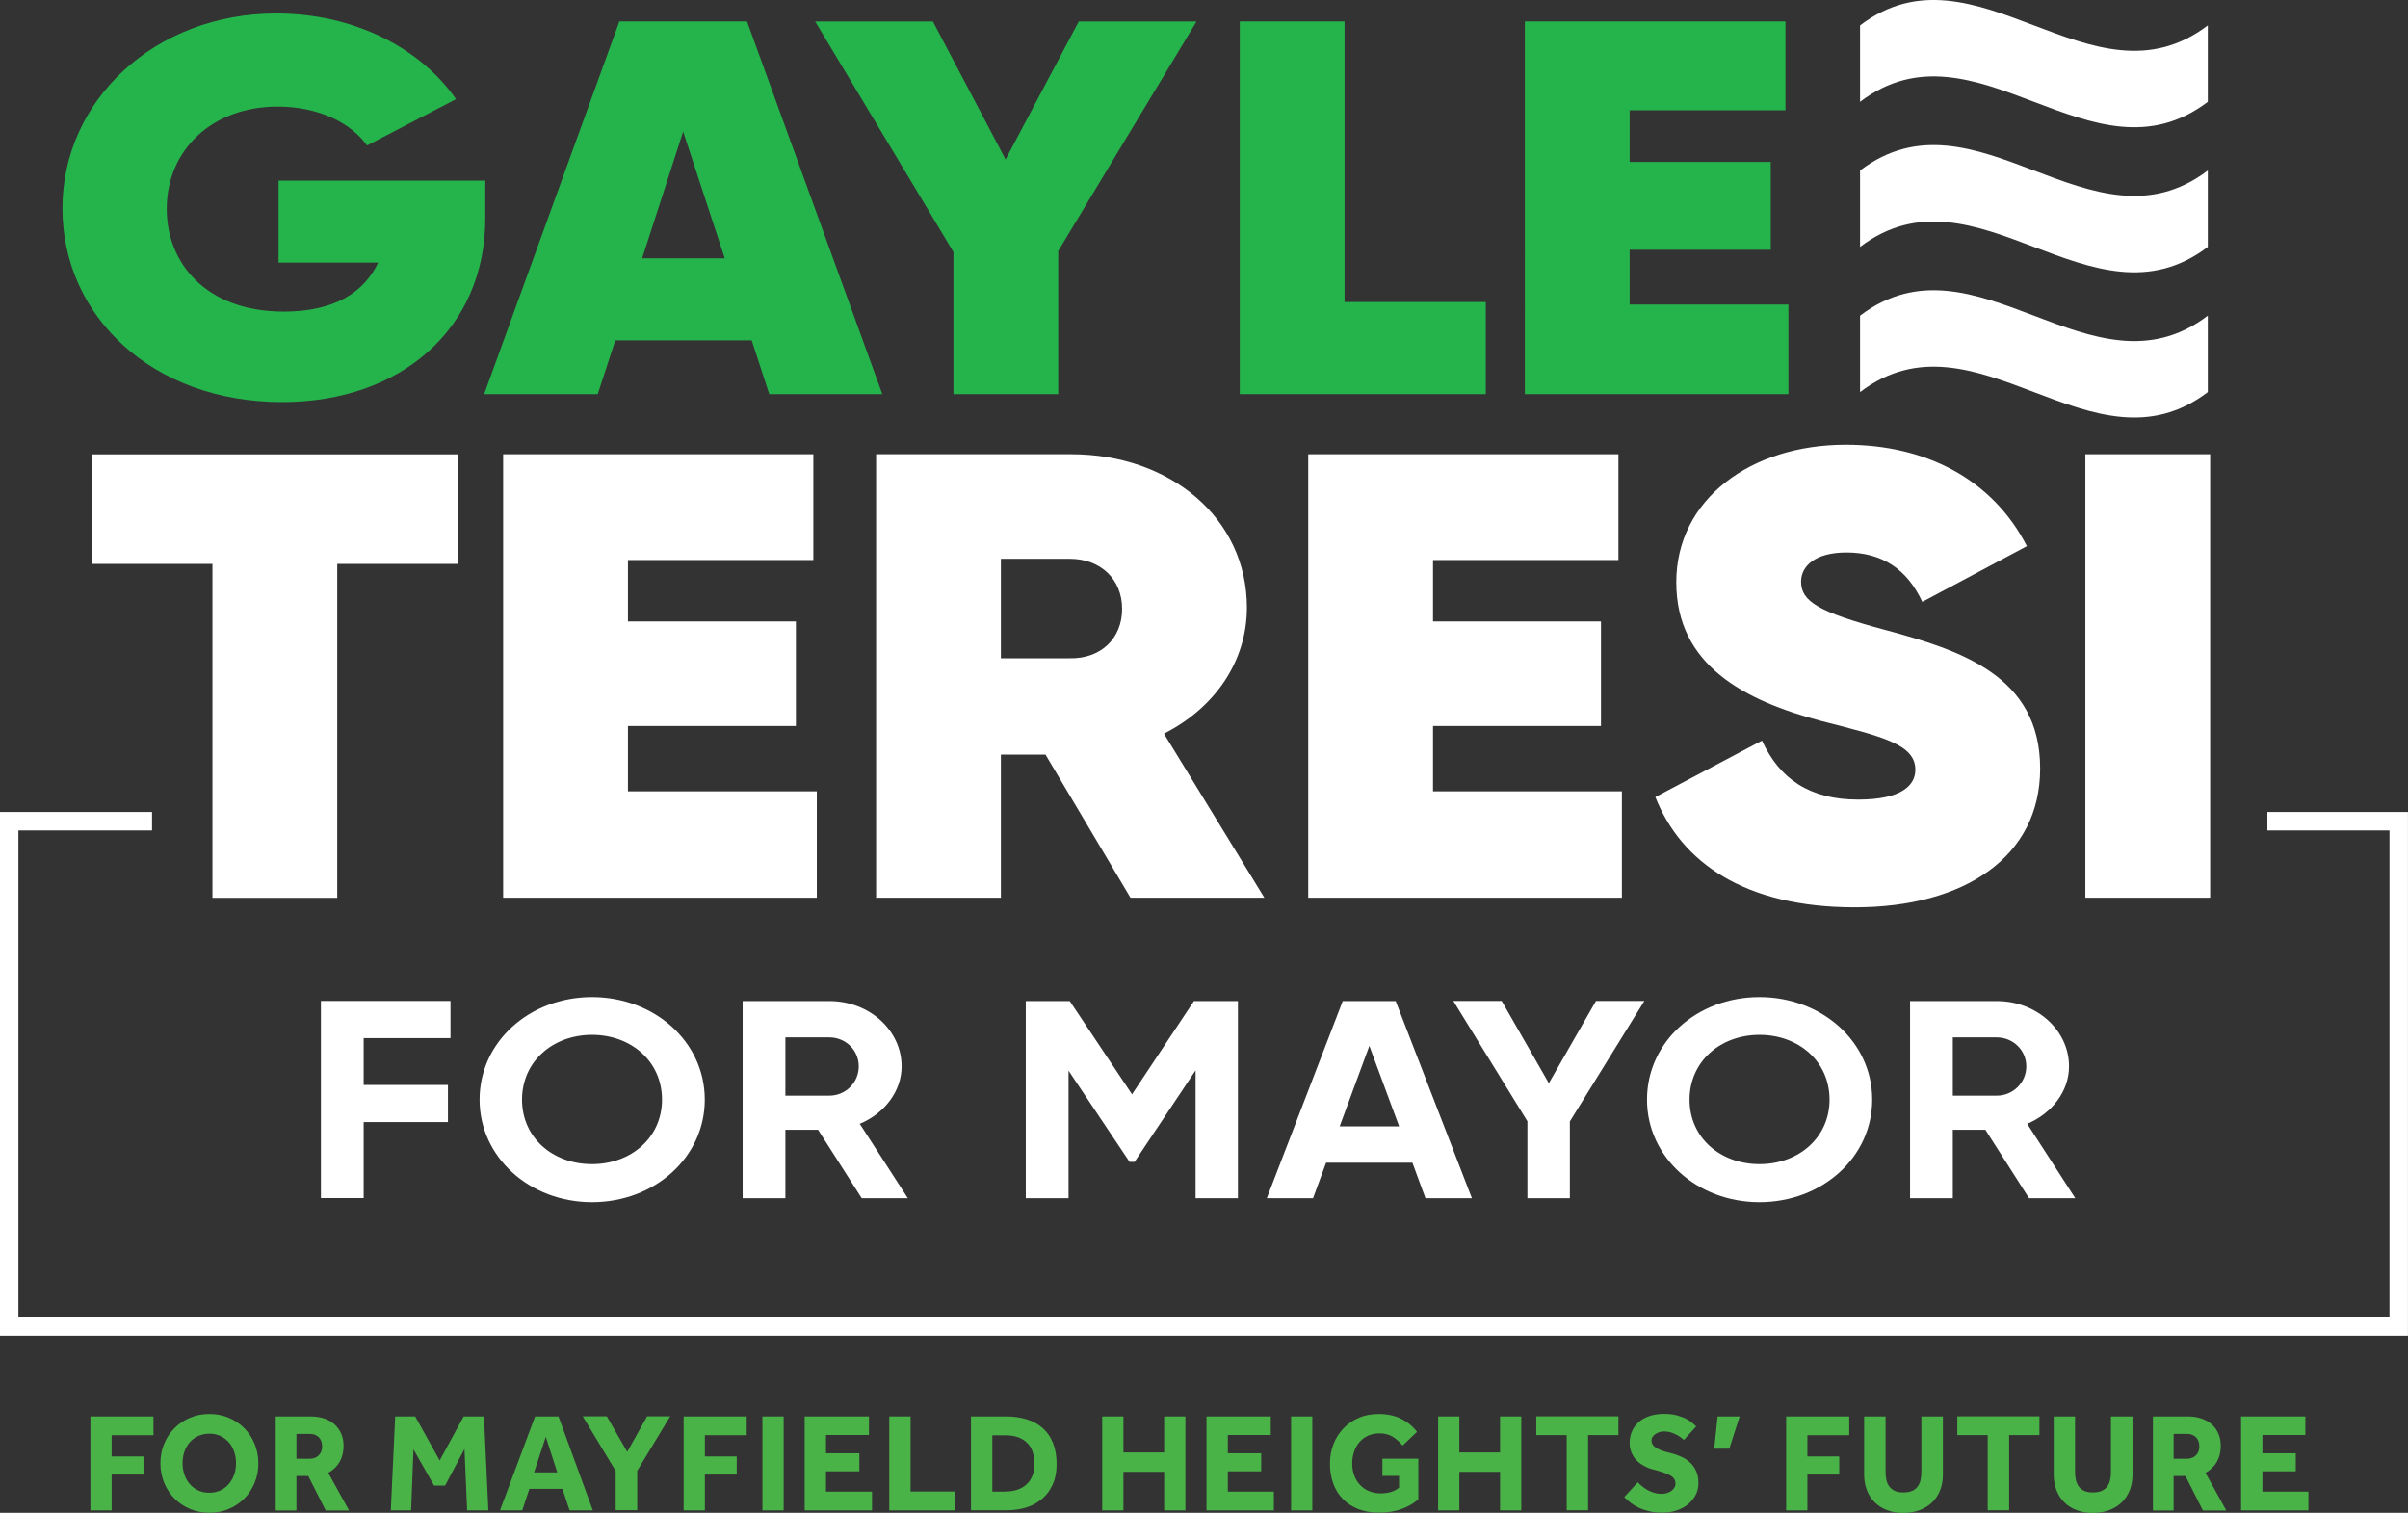
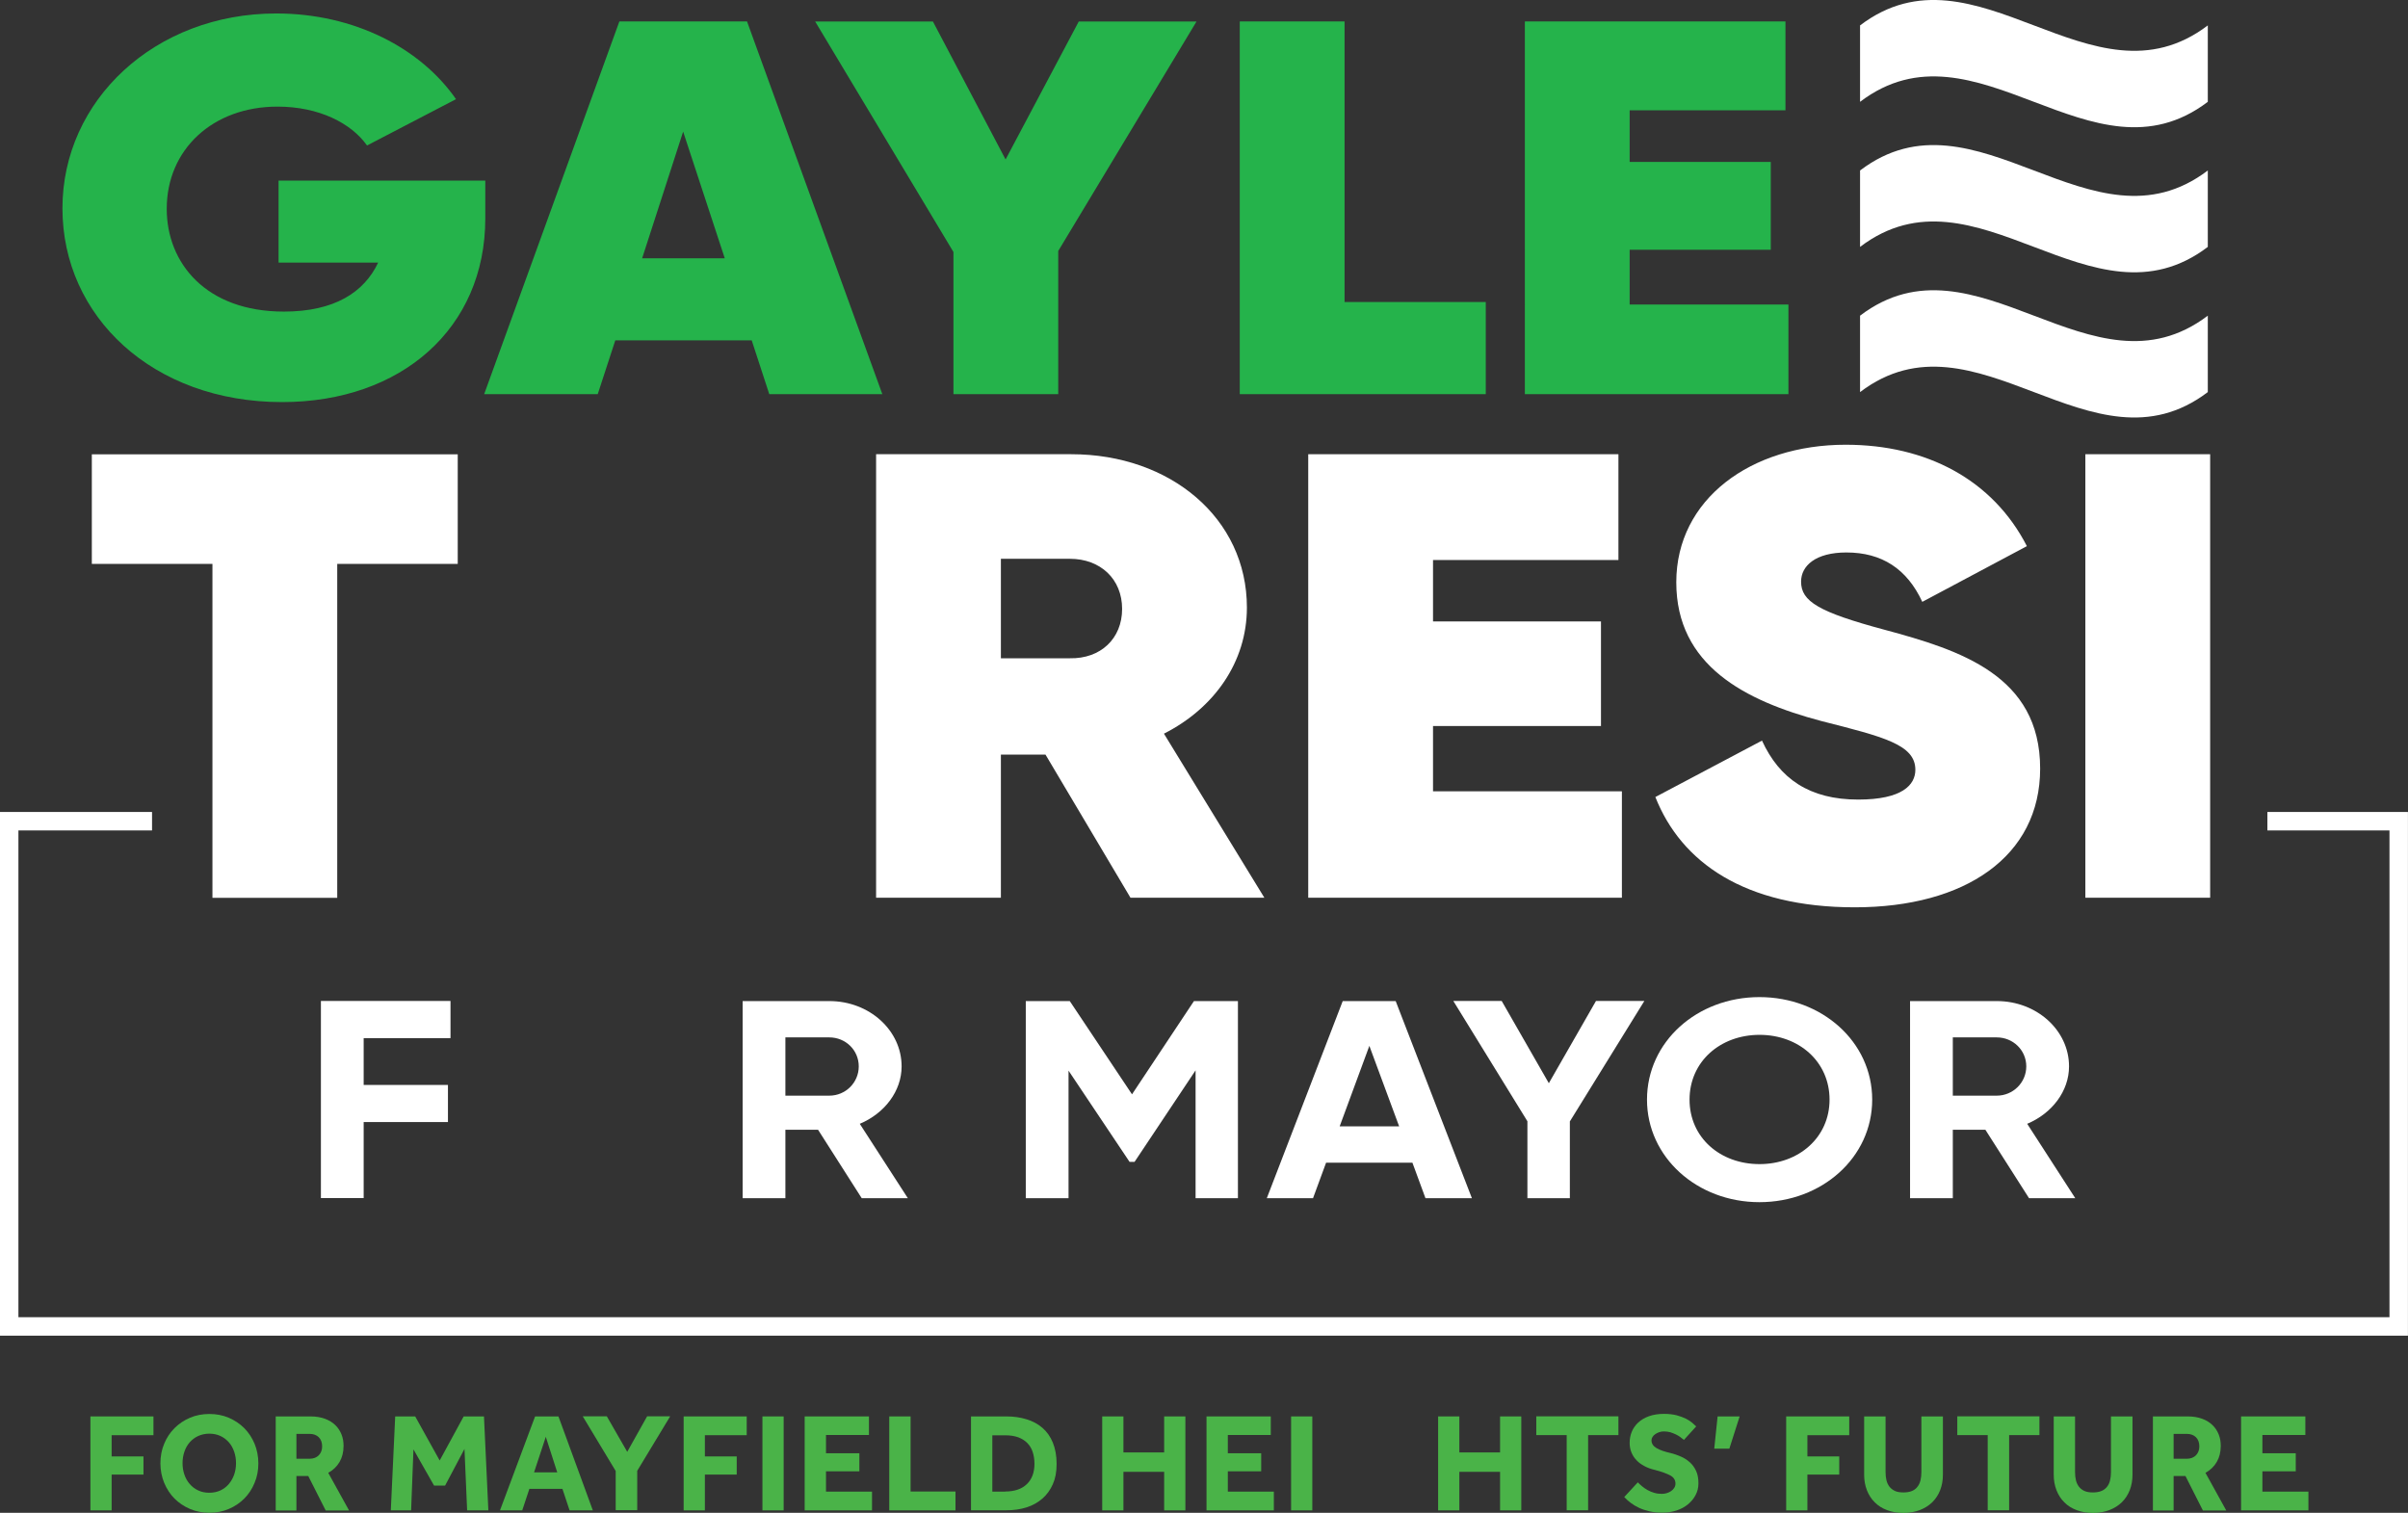
<svg xmlns="http://www.w3.org/2000/svg" id="Layer_1" data-name="Layer 1" viewBox="0 0 235.99 148.28">
  <rect x="0" y="0" width="235.99" height="148.28" fill="#333333" stroke="none" />
  <defs>
    <style>
      .cls-1 {
        fill: #fff;
      }

      .cls-2 {
        fill: #4ab348;
      }

      .cls-3 {
        fill: #25b34b;
      }

      .cls-4 {
        fill: none;
        stroke: #fff;
        stroke-miterlimit: 10;
        stroke-width: 1.81px;
      }
    </style>
  </defs>
  <path class="cls-4" d="M222.21,80.49h12.87v49.52H.9v-49.52h14" />
  <path class="cls-3" d="M47.56,21.41c0,10.75-8.21,18-19.92,18-12.68,0-21.52-8.4-21.52-18.99S15.18,1.32,27.07,1.32c7.69,0,14.18,3.44,17.62,8.4l-8.72,4.54c-1.55-2.19-4.71-3.81-8.78-3.81-6.31,0-10.85,4.17-10.85,10.02,0,5.32,3.85,10.07,11.48,10.07,4.94,0,7.86-1.88,9.24-4.8h-9.76v-8.04h20.26v3.71Z" />
  <path class="cls-3" d="M73.67,33.36h-13.37l-1.72,5.27h-11.13L60.7,2.1h12.51l13.26,36.53h-11.08l-1.72-5.27ZM71.03,25.32l-4.08-12.42-4.02,12.42h8.09Z" />
  <path class="cls-3" d="M145.61,29.6v9.03h-24.11V2.1h10.27v27.5h13.83Z" />
  <path class="cls-3" d="M103.71,24.59v14.04h-10.27v-13.93l-13.55-22.59h11.54l7.12,13.52,7.17-13.52h11.54l-13.55,22.49Z" />
  <path class="cls-3" d="M175.27,29.86v8.77h-25.83V2.1h25.54v8.71h-15.27v5.06h13.83v8.61h-13.83v5.37h15.55Z" />
  <path class="cls-1" d="M44.87,55.27h-11.82v32.73h-12.23v-32.73h-11.82v-10.74h35.86v10.74Z" />
-   <path class="cls-1" d="M80.05,77.56v10.43h-30.74v-43.47h30.4v10.37h-18.17v6.02h16.46v10.25h-16.46v6.4h18.51Z" />
  <path class="cls-1" d="M102.46,73.96h-4.37v14.03h-12.23v-43.47h19.13c9.7,0,17.21,6.27,17.21,15.03,0,5.34-3.21,9.87-8.13,12.36l9.84,16.08h-13.12l-8.33-14.03ZM98.09,64.52h6.76c3.01.06,5.12-1.92,5.12-4.84s-2.12-4.91-5.12-4.91h-6.76v9.75Z" />
  <path class="cls-1" d="M158.95,77.56v10.43h-30.74v-43.47h30.4v10.37h-18.17v6.02h16.46v10.25h-16.46v6.4h18.51Z" />
  <path class="cls-1" d="M162.23,78.12l10.45-5.53c1.71,3.73,4.64,5.78,9.43,5.78,4.3,0,5.6-1.43,5.6-2.92,0-2.48-3.14-3.23-9.22-4.78-7.51-1.99-14.21-5.46-14.21-13.6s7.31-13.48,16.6-13.48c7.92,0,14.41,3.42,17.76,9.94l-10.25,5.46c-1.5-3.23-3.96-4.84-7.44-4.84-3.01,0-4.44,1.3-4.44,2.86,0,1.93,1.71,2.98,8.2,4.72,7.38,1.99,15.23,4.47,15.23,13.6,0,8.63-7.38,13.6-18.17,13.6s-17.01-4.41-19.54-10.81Z" />
  <path class="cls-1" d="M216.6,44.52v43.47h-12.23v-43.47h12.23Z" />
  <path class="cls-1" d="M35.64,101.76v4.58h8.26v3.64h-8.26v7.45h-4.19v-19.32h12.7v3.64h-8.5Z" />
-   <path class="cls-1" d="M47,107.78c0-5.66,4.89-10.05,11.02-10.05s11.05,4.39,11.05,10.05-4.92,10.05-11.05,10.05-11.02-4.42-11.02-10.05ZM64.88,107.78c0-3.73-3.01-6.35-6.86-6.35s-6.86,2.62-6.86,6.35,3.01,6.32,6.86,6.32,6.86-2.62,6.86-6.32Z" />
  <path class="cls-1" d="M80.16,110.73h-3.19v6.71h-4.19v-19.32h8.5c3.92,0,7.08,2.87,7.08,6.4,0,2.43-1.67,4.61-4.1,5.63l4.71,7.29h-4.52l-4.28-6.71ZM76.97,107.39h4.31c1.58,0,2.88-1.27,2.88-2.87s-1.3-2.84-2.88-2.84h-4.31v5.71Z" />
  <path class="cls-1" d="M121.33,117.44h-4.16v-12.53l-5.98,8.97h-.49l-5.98-8.94v12.5h-4.19v-19.32h4.31l6.1,9.14,6.07-9.14h4.31v19.32Z" />
  <path class="cls-1" d="M138.43,113.96h-8.47l-1.28,3.48h-4.53l7.44-19.32h5.19l7.47,19.32h-4.55l-1.28-3.48ZM137.12,110.4l-2.92-7.89-2.91,7.89h5.83Z" />
  <path class="cls-1" d="M153.85,109.9v7.54h-4.16v-7.54l-7.26-11.79h4.74l4.62,8.06,4.62-8.06h4.74l-7.29,11.79Z" />
  <path class="cls-1" d="M161.41,107.78c0-5.66,4.89-10.05,11.02-10.05s11.05,4.39,11.05,10.05-4.92,10.05-11.05,10.05-11.02-4.42-11.02-10.05ZM179.3,107.78c0-3.73-3.01-6.35-6.86-6.35s-6.86,2.62-6.86,6.35,3.01,6.32,6.86,6.32,6.86-2.62,6.86-6.32Z" />
  <path class="cls-1" d="M194.57,110.73h-3.19v6.71h-4.19v-19.32h8.5c3.92,0,7.08,2.87,7.08,6.4,0,2.43-1.67,4.61-4.1,5.63l4.71,7.29h-4.53l-4.28-6.71ZM191.38,107.39h4.31c1.58,0,2.89-1.27,2.89-2.87s-1.31-2.84-2.89-2.84h-4.31v5.71Z" />
  <g>
    <path class="cls-1" d="M182.29,2.49v7.49c11.36-8.63,22.72,8.63,34.08,0V2.49c-11.36,8.63-22.72-8.63-34.08,0Z" />
    <path class="cls-1" d="M182.29,16.71v7.49c11.36-8.63,22.72,8.63,34.08,0v-7.49c-11.36,8.63-22.72-8.63-34.08,0Z" />
    <path class="cls-1" d="M182.29,30.94v7.49c11.36-8.63,22.72,8.63,34.08,0v-7.49c-11.36,8.63-22.72-8.63-34.08,0Z" />
  </g>
  <g>
    <path class="cls-2" d="M8.86,138.83h6.18v1.84h-4.1v2.08h3.12v1.78h-3.12v3.51h-2.08v-9.21Z" />
    <path class="cls-2" d="M20.52,148.27c-.68,0-1.31-.12-1.9-.37-.58-.25-1.09-.59-1.52-1.02s-.76-.95-1.01-1.54c-.24-.59-.37-1.23-.37-1.91s.12-1.33.37-1.92c.24-.59.58-1.1,1.01-1.53s.93-.77,1.52-1.02c.58-.25,1.22-.37,1.9-.37s1.31.12,1.9.37c.58.25,1.09.59,1.52,1.02s.76.94,1.01,1.53c.24.59.37,1.23.37,1.92s-.12,1.32-.37,1.91c-.24.59-.58,1.11-1.01,1.54s-.93.77-1.52,1.02c-.58.25-1.22.37-1.9.37ZM20.52,146.31c.4,0,.77-.08,1.09-.23s.6-.37.82-.63.4-.58.52-.92.18-.72.18-1.12-.06-.77-.18-1.12c-.12-.35-.29-.66-.52-.92-.23-.26-.5-.47-.82-.62-.32-.15-.69-.23-1.09-.23s-.77.08-1.1.23c-.33.15-.6.36-.83.62-.23.26-.4.57-.52.92-.12.35-.18.72-.18,1.12s.06.77.18,1.12c.12.35.29.66.52.92.23.27.5.48.83.63.33.16.69.23,1.1.23Z" />
    <path class="cls-2" d="M27.02,138.83h3.42c.53,0,1,.08,1.41.23.4.15.74.36,1.01.62.27.26.47.57.61.92s.2.72.2,1.12c0,.6-.13,1.12-.39,1.57s-.63.8-1.11,1.07l2.04,3.69h-2.29l-1.71-3.38h-1.16v3.38h-2.03v-9.21ZM30.33,142.98c.39,0,.69-.12.91-.34.22-.23.33-.52.33-.87,0-.38-.11-.68-.33-.9s-.52-.33-.91-.33h-1.28v2.44h1.28Z" />
    <path class="cls-2" d="M38.72,138.83h1.97l2.4,4.32,2.35-4.32h1.99l.43,9.21h-2.08l-.26-6.02-1.9,3.59h-1.08l-2.02-3.55-.23,5.98h-1.99l.43-9.21Z" />
    <path class="cls-2" d="M52.42,138.83h2.31l3.37,9.21h-2.28l-.7-2.11h-3.24l-.7,2.11h-2.18l3.44-9.21ZM54.61,144.31l-1.12-3.48-1.15,3.48h2.26Z" />
    <path class="cls-2" d="M60.34,144.18l-3.23-5.36h2.36l2,3.48,1.95-3.48h2.26l-3.23,5.34v3.86h-2.11v-3.85Z" />
    <path class="cls-2" d="M67,138.83h6.18v1.84h-4.1v2.08h3.12v1.78h-3.12v3.51h-2.08v-9.21Z" />
    <path class="cls-2" d="M74.72,138.83h2.08v9.21h-2.08v-9.21Z" />
    <path class="cls-2" d="M78.87,138.83h6.29v1.82h-4.21v1.79h3.27v1.77h-3.27v1.99h4.51v1.84h-6.6v-9.21Z" />
    <path class="cls-2" d="M87.16,138.83h2.08v7.36h4.4v1.85h-6.49v-9.21Z" />
    <path class="cls-2" d="M95.15,138.83h3.48c.71,0,1.36.09,1.97.28.6.18,1.12.46,1.56.84s.78.86,1.02,1.45c.24.59.37,1.28.37,2.08s-.12,1.43-.37,1.99c-.25.57-.59,1.04-1.03,1.42-.44.38-.96.67-1.56.86s-1.26.28-1.97.28h-3.46v-9.21ZM98.5,146.19c.92,0,1.63-.24,2.13-.72.5-.48.75-1.15.75-1.99,0-.42-.06-.81-.17-1.15-.11-.35-.29-.64-.52-.88-.23-.24-.53-.43-.89-.57-.36-.13-.79-.2-1.28-.2h-1.27v5.52h1.27Z" />
    <path class="cls-2" d="M108.02,138.83h2.08v3.53h3.99v-3.53h2.08v9.21h-2.08v-3.78h-3.99v3.78h-2.08v-9.21Z" />
    <path class="cls-2" d="M118.25,138.83h6.29v1.82h-4.21v1.79h3.27v1.77h-3.27v1.99h4.51v1.84h-6.6v-9.21Z" />
    <path class="cls-2" d="M126.53,138.83h2.08v9.21h-2.08v-9.21Z" />
-     <path class="cls-2" d="M135.45,142.97h3.55v3.99c-.48.41-1.04.73-1.68.96-.64.23-1.37.34-2.19.34-.75,0-1.43-.12-2.02-.35-.59-.24-1.1-.56-1.51-.99-.41-.42-.73-.93-.94-1.52-.22-.59-.32-1.24-.32-1.95s.12-1.33.35-1.92.56-1.1.98-1.54c.42-.44.92-.78,1.5-1.03.58-.25,1.22-.37,1.93-.37.84,0,1.57.15,2.2.46.63.31,1.15.74,1.57,1.29l-1.41,1.34c-.29-.35-.62-.64-.97-.86-.35-.22-.79-.33-1.3-.33-.42,0-.8.08-1.13.23-.33.16-.61.37-.84.64-.23.27-.41.58-.52.94-.12.36-.18.74-.18,1.15,0,.44.07.84.21,1.2.14.36.33.67.58.92.25.25.54.45.88.59s.7.21,1.1.21c.37,0,.7-.04,1.01-.13.3-.09.58-.23.81-.42v-1.16h-1.63v-1.68Z" />
    <path class="cls-2" d="M140.94,138.83h2.08v3.53h3.99v-3.53h2.08v9.21h-2.08v-3.78h-3.99v3.78h-2.08v-9.21Z" />
    <path class="cls-2" d="M153.54,140.66h-2.98v-1.84h8.05v1.84h-2.97v7.37h-2.1v-7.37Z" />
    <path class="cls-2" d="M160.51,145.29c.12.13.26.26.42.39.16.13.34.26.54.37.2.11.41.2.65.27.23.07.49.1.75.1.16,0,.31-.02.47-.07.16-.05.3-.11.43-.2.13-.09.23-.19.31-.32.08-.12.12-.26.12-.42,0-.34-.17-.61-.5-.79s-.86-.38-1.57-.56c-.35-.08-.67-.2-.97-.36-.3-.16-.56-.34-.77-.57-.22-.22-.38-.47-.5-.76-.12-.29-.18-.6-.18-.95,0-.39.07-.75.21-1.09.14-.34.35-.64.63-.9.28-.26.63-.47,1.05-.62.42-.15.91-.23,1.48-.23.47,0,.88.05,1.24.14.36.1.66.21.92.34.25.13.46.27.62.41.16.14.28.26.37.34l-1.2,1.32c-.1-.08-.22-.17-.35-.27-.13-.1-.28-.19-.45-.27-.17-.08-.35-.15-.54-.21-.2-.05-.41-.08-.63-.08-.15,0-.29.02-.44.07s-.27.11-.39.19c-.12.08-.21.17-.28.28-.07.11-.1.22-.1.34,0,.31.17.57.5.76s.79.35,1.37.48c.34.08.67.2,1,.34.33.14.62.33.88.56.26.23.46.51.62.85s.23.74.23,1.22c0,.41-.09.8-.28,1.15-.18.35-.44.65-.75.91-.32.26-.69.46-1.12.6-.43.14-.89.21-1.39.21-.46,0-.88-.04-1.26-.13-.38-.09-.72-.2-1.02-.34s-.58-.31-.82-.49c-.24-.18-.45-.37-.63-.57l1.34-1.45Z" />
    <path class="cls-2" d="M168.34,138.83h2.15l-1.01,3.16h-1.48l.33-3.16Z" />
    <path class="cls-2" d="M175.05,138.83h6.18v1.84h-4.1v2.08h3.12v1.78h-3.12v3.51h-2.08v-9.21Z" />
    <path class="cls-2" d="M182.69,138.83h2.1v5.45c0,.3.03.58.09.82.06.24.16.45.3.63.14.17.32.31.54.41s.5.14.83.14.6-.05.82-.14.41-.23.54-.41c.14-.17.24-.38.3-.63.06-.24.09-.52.09-.82v-5.45h2.11v5.71c0,.55-.09,1.06-.27,1.52s-.44.85-.77,1.18c-.34.33-.74.58-1.22.77-.48.18-1.01.28-1.6.28s-1.12-.09-1.6-.27c-.48-.18-.89-.43-1.22-.77-.34-.33-.59-.73-.77-1.19-.18-.46-.27-.97-.27-1.52v-5.71Z" />
    <path class="cls-2" d="M194.8,140.66h-2.98v-1.84h8.05v1.84h-2.97v7.37h-2.1v-7.37Z" />
    <path class="cls-2" d="M201.26,138.83h2.1v5.45c0,.3.03.58.09.82.06.24.16.45.3.63s.32.31.54.41.5.14.83.14.6-.05.82-.14.41-.23.55-.41c.14-.17.24-.38.3-.63.06-.24.09-.52.09-.82v-5.45h2.11v5.71c0,.55-.09,1.06-.27,1.52s-.44.85-.77,1.18c-.34.33-.74.58-1.22.77-.48.18-1.01.28-1.6.28s-1.12-.09-1.6-.27-.89-.43-1.22-.77c-.34-.33-.59-.73-.77-1.19-.18-.46-.27-.97-.27-1.52v-5.71Z" />
    <path class="cls-2" d="M210.99,138.83h3.42c.53,0,1,.08,1.41.23.41.15.74.36,1.01.62.27.26.47.57.61.92s.2.72.2,1.12c0,.6-.13,1.12-.39,1.57-.26.45-.63.8-1.11,1.07l2.04,3.69h-2.29l-1.71-3.38h-1.16v3.38h-2.03v-9.21ZM214.3,142.98c.39,0,.69-.12.91-.34.22-.23.33-.52.33-.87,0-.38-.11-.68-.33-.9-.22-.22-.53-.33-.91-.33h-1.28v2.44h1.28Z" />
    <path class="cls-2" d="M219.64,138.83h6.29v1.82h-4.21v1.79h3.27v1.77h-3.27v1.99h4.51v1.84h-6.6v-9.21Z" />
  </g>
</svg>